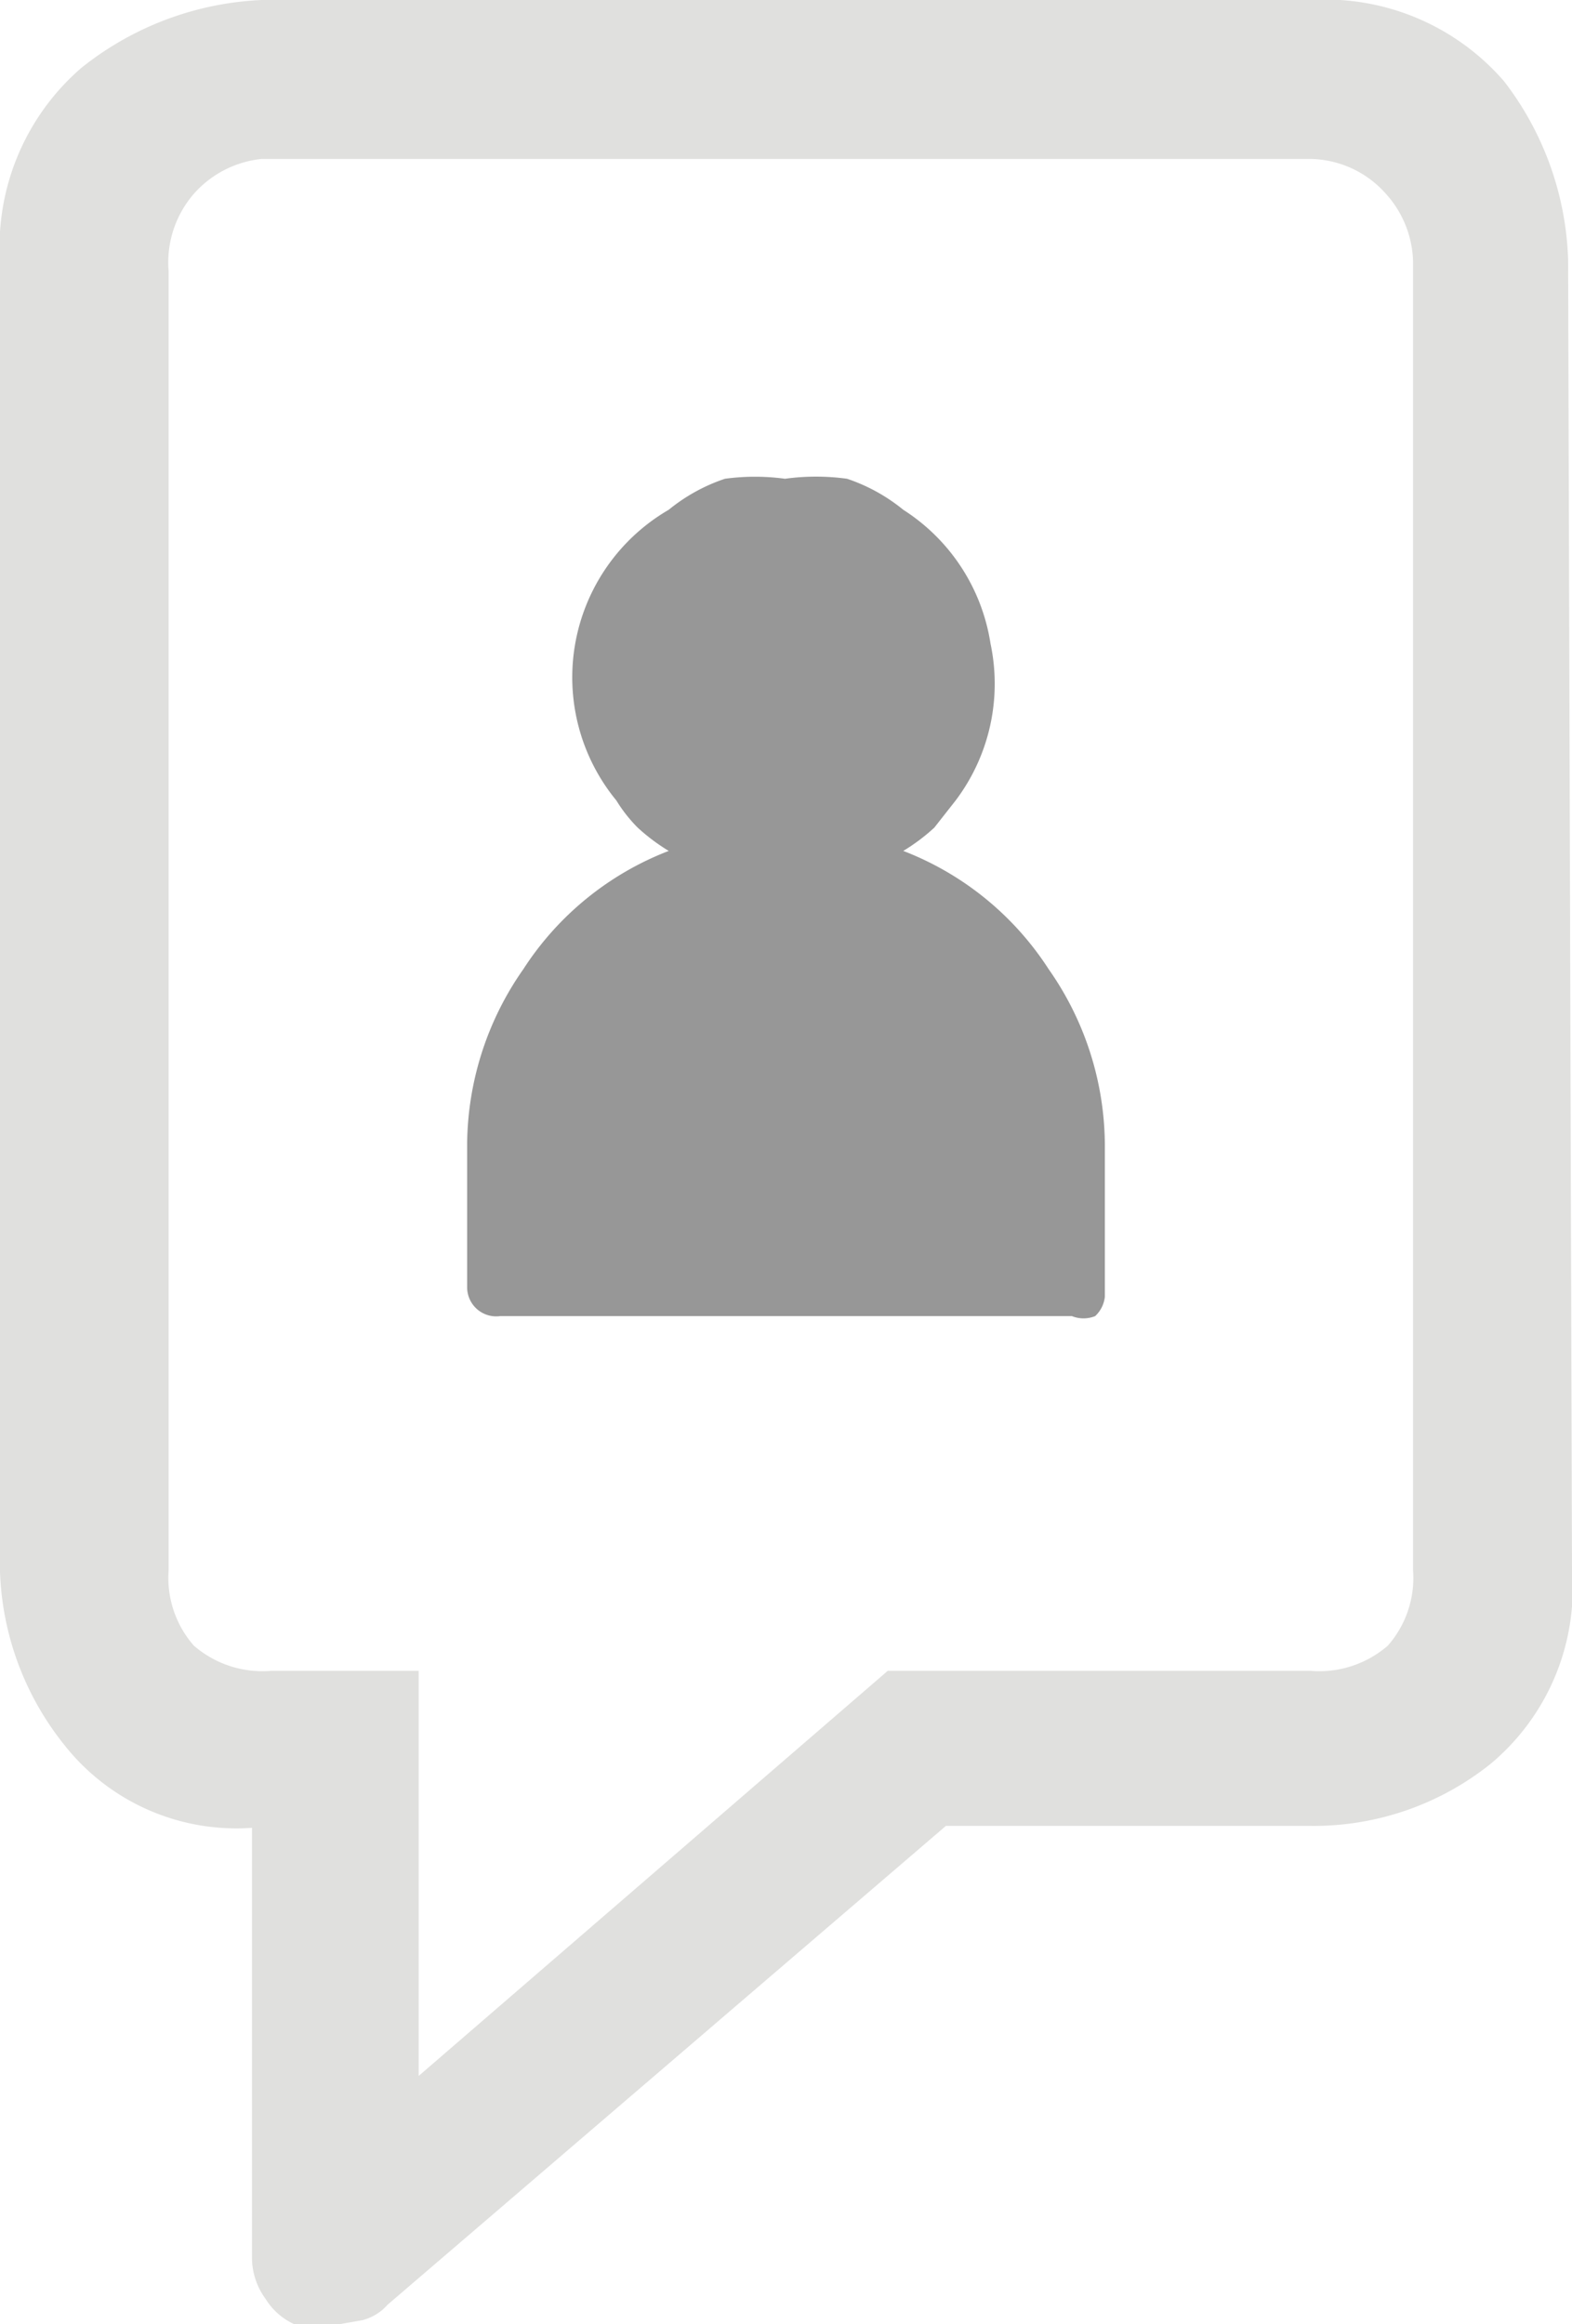
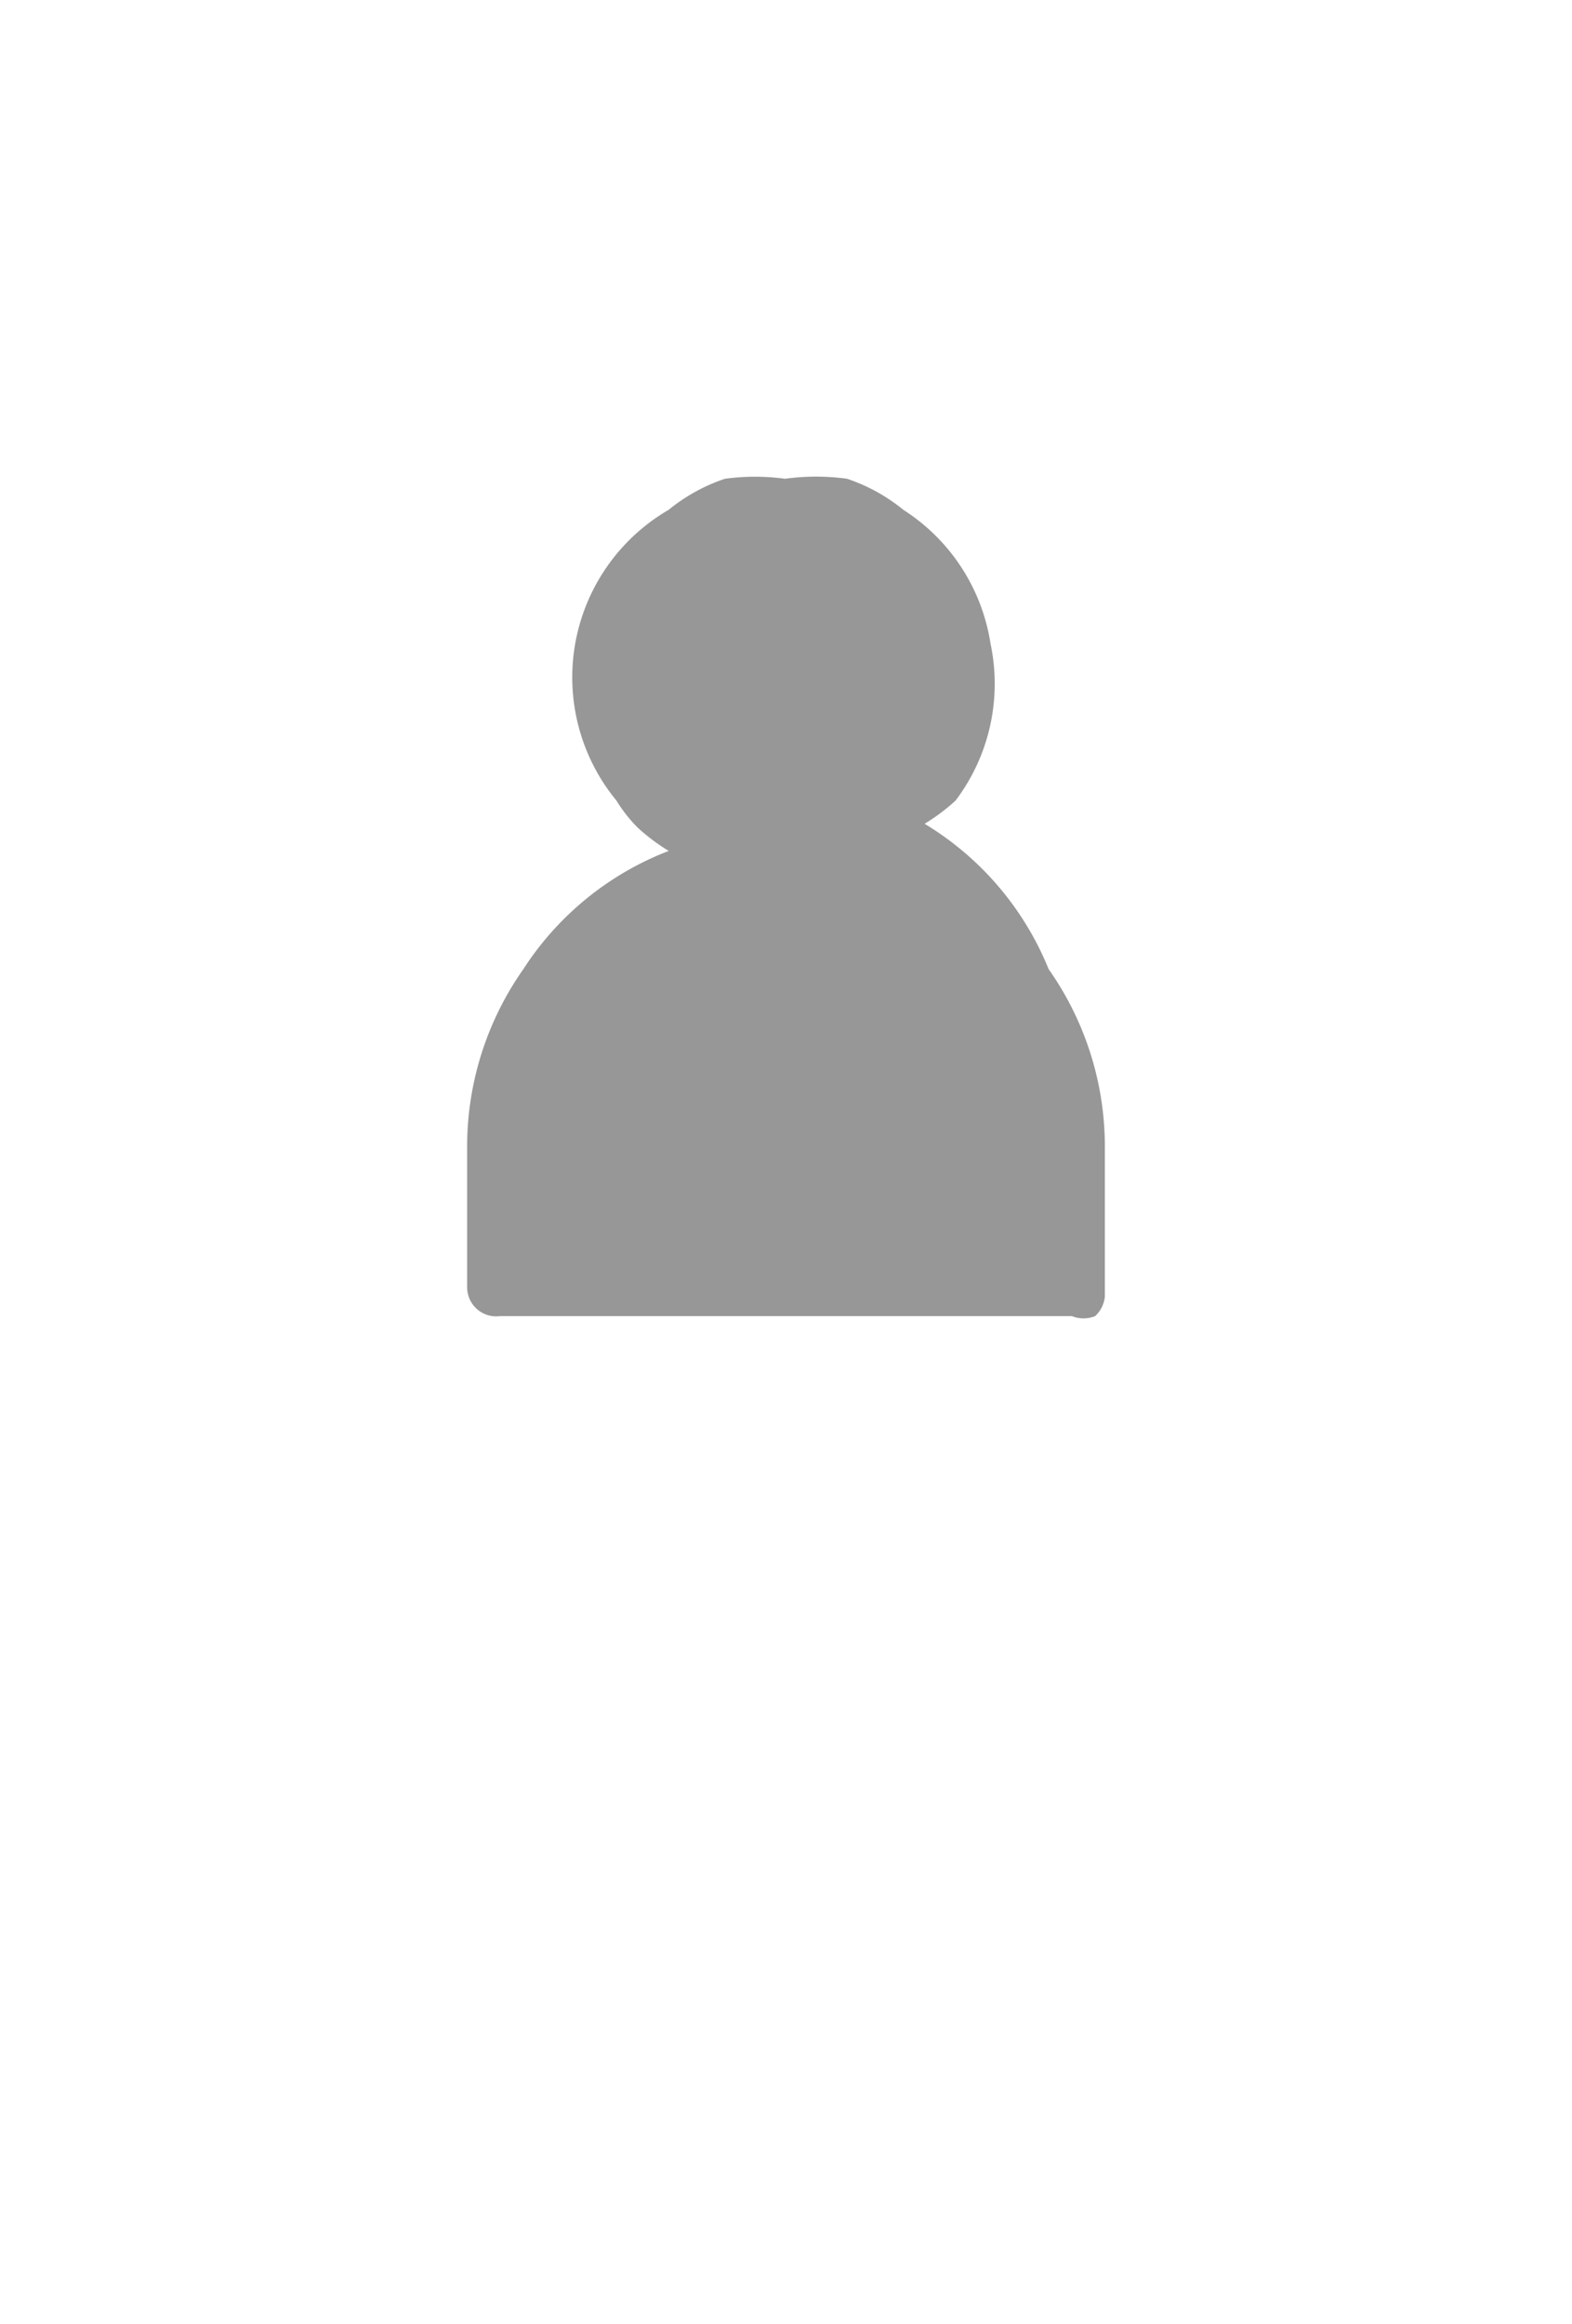
<svg xmlns="http://www.w3.org/2000/svg" viewBox="0 0 8.11 11.99">
  <defs>
    <style>.cls-1{fill:#979797;}.cls-2{fill:#e0e0de;}</style>
  </defs>
  <title>Element 5</title>
  <g id="Ebene_2" data-name="Ebene 2">
    <g id="Ebene_1-2" data-name="Ebene 1">
-       <path class="cls-1" d="M5.65,6.79a.16.16,0,0,1-.12,0H2.58a.15.15,0,0,1-.17-.15V5.9A1.59,1.59,0,0,1,2.7,5a1.56,1.56,0,0,1,.75-.61,1,1,0,0,1-.16-.12.76.76,0,0,1-.11-.14,1,1,0,0,1,.27-1.5.92.92,0,0,1,.29-.16,1.15,1.15,0,0,1,.31,0,1.17,1.17,0,0,1,.32,0,.92.92,0,0,1,.29.16,1,1,0,0,1,.45.69,1,1,0,0,1-.18.81l-.11.14a1,1,0,0,1-.16.12A1.56,1.56,0,0,1,5.41,5a1.59,1.59,0,0,1,.29.91v.78A.16.16,0,0,1,5.65,6.79Z" />
-       <path class="cls-2" d="M8.11,8.1a1.18,1.18,0,0,1-.42,1,1.46,1.46,0,0,1-.93.32H4.88L2,11.89a.26.26,0,0,1-.13.08L1.7,12H1.62a.11.11,0,0,1-.08,0,.34.34,0,0,1-.17-.14.36.36,0,0,1-.07-.22V9.43A1.13,1.13,0,0,1,.33,9,1.51,1.51,0,0,1,0,8.11V1.35a1.22,1.22,0,0,1,.42-1A1.6,1.6,0,0,1,1.35,0H6.76a1.22,1.22,0,0,1,1,.42,1.59,1.59,0,0,1,.33.92Zm-.82,0V1.35A.54.54,0,0,0,7.15,1,.53.53,0,0,0,6.76.82H1.35A.54.54,0,0,0,1,1a.54.54,0,0,0-.13.4V8.1A.53.53,0,0,0,1,8.49a.54.54,0,0,0,.4.13h.76v2.09L4.58,8.62H6.76a.54.54,0,0,0,.4-.13A.53.53,0,0,0,7.29,8.1Z" />
+       <path class="cls-1" d="M5.65,6.79a.16.16,0,0,1-.12,0H2.58a.15.15,0,0,1-.17-.15V5.9A1.59,1.59,0,0,1,2.7,5a1.56,1.56,0,0,1,.75-.61,1,1,0,0,1-.16-.12.76.76,0,0,1-.11-.14,1,1,0,0,1,.27-1.5.92.92,0,0,1,.29-.16,1.15,1.15,0,0,1,.31,0,1.17,1.17,0,0,1,.32,0,.92.92,0,0,1,.29.16,1,1,0,0,1,.45.69,1,1,0,0,1-.18.81a1,1,0,0,1-.16.12A1.56,1.56,0,0,1,5.41,5a1.59,1.59,0,0,1,.29.91v.78A.16.16,0,0,1,5.65,6.79Z" />
    </g>
  </g>
</svg>